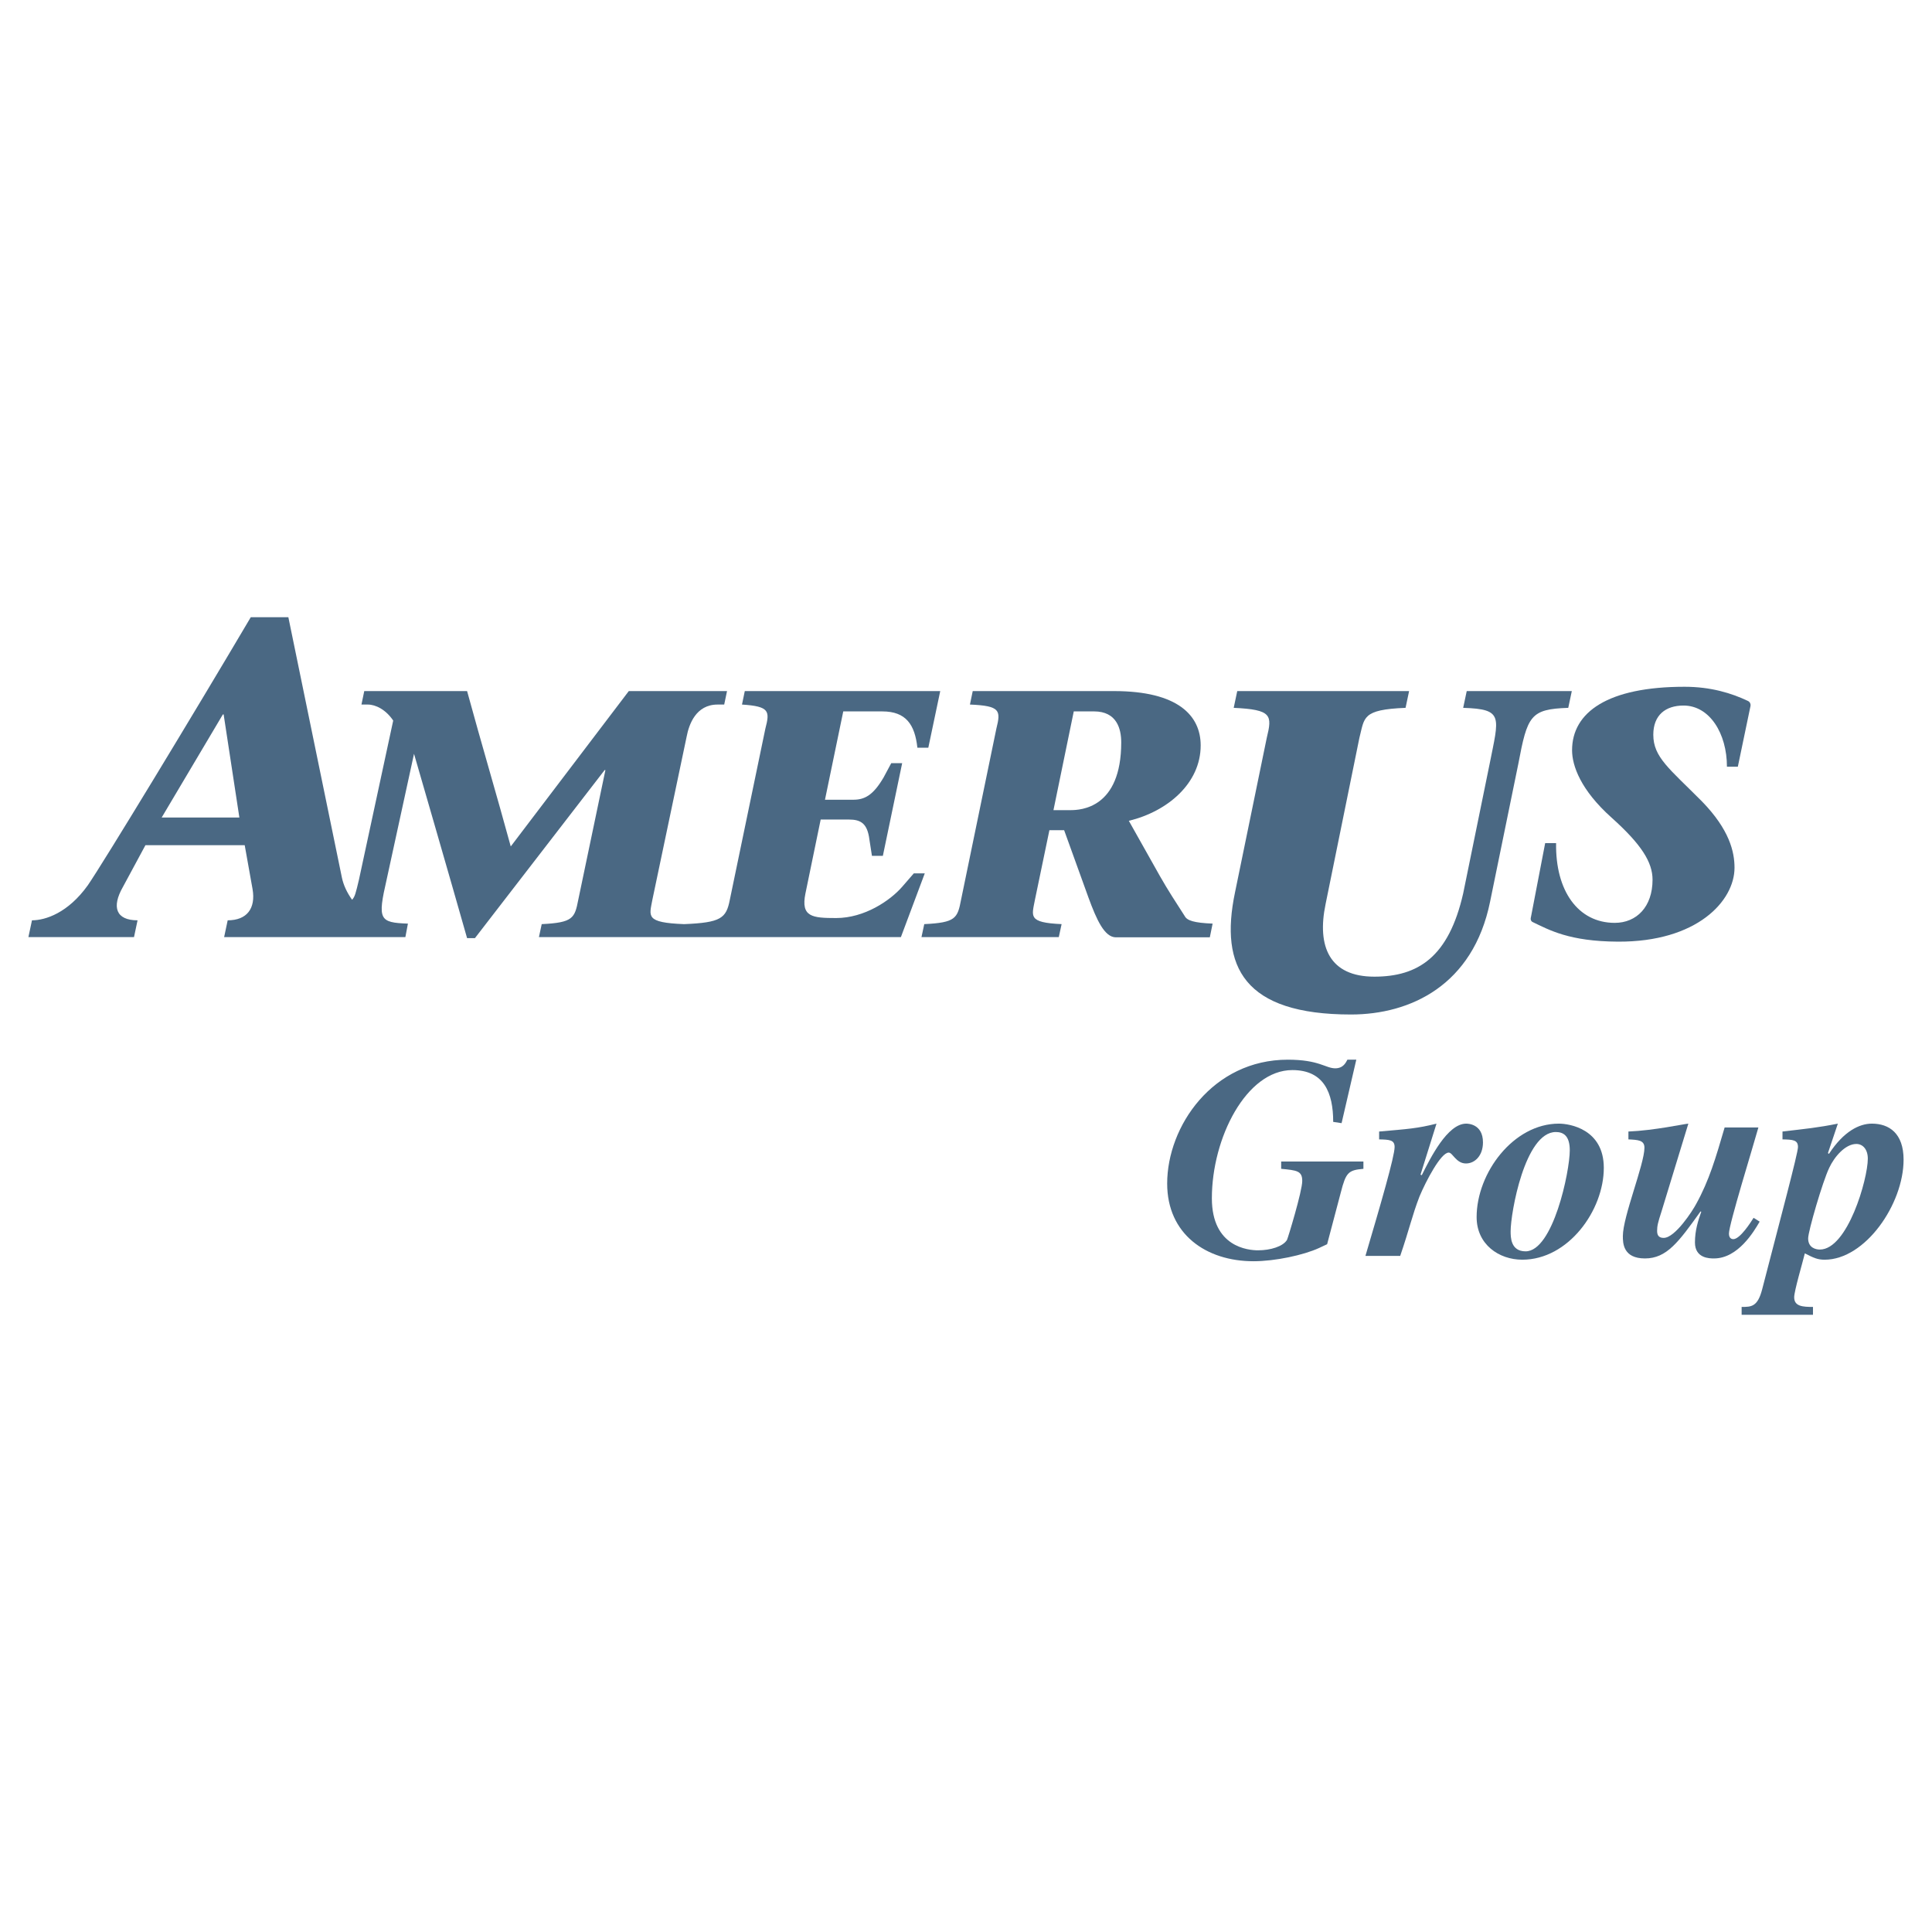
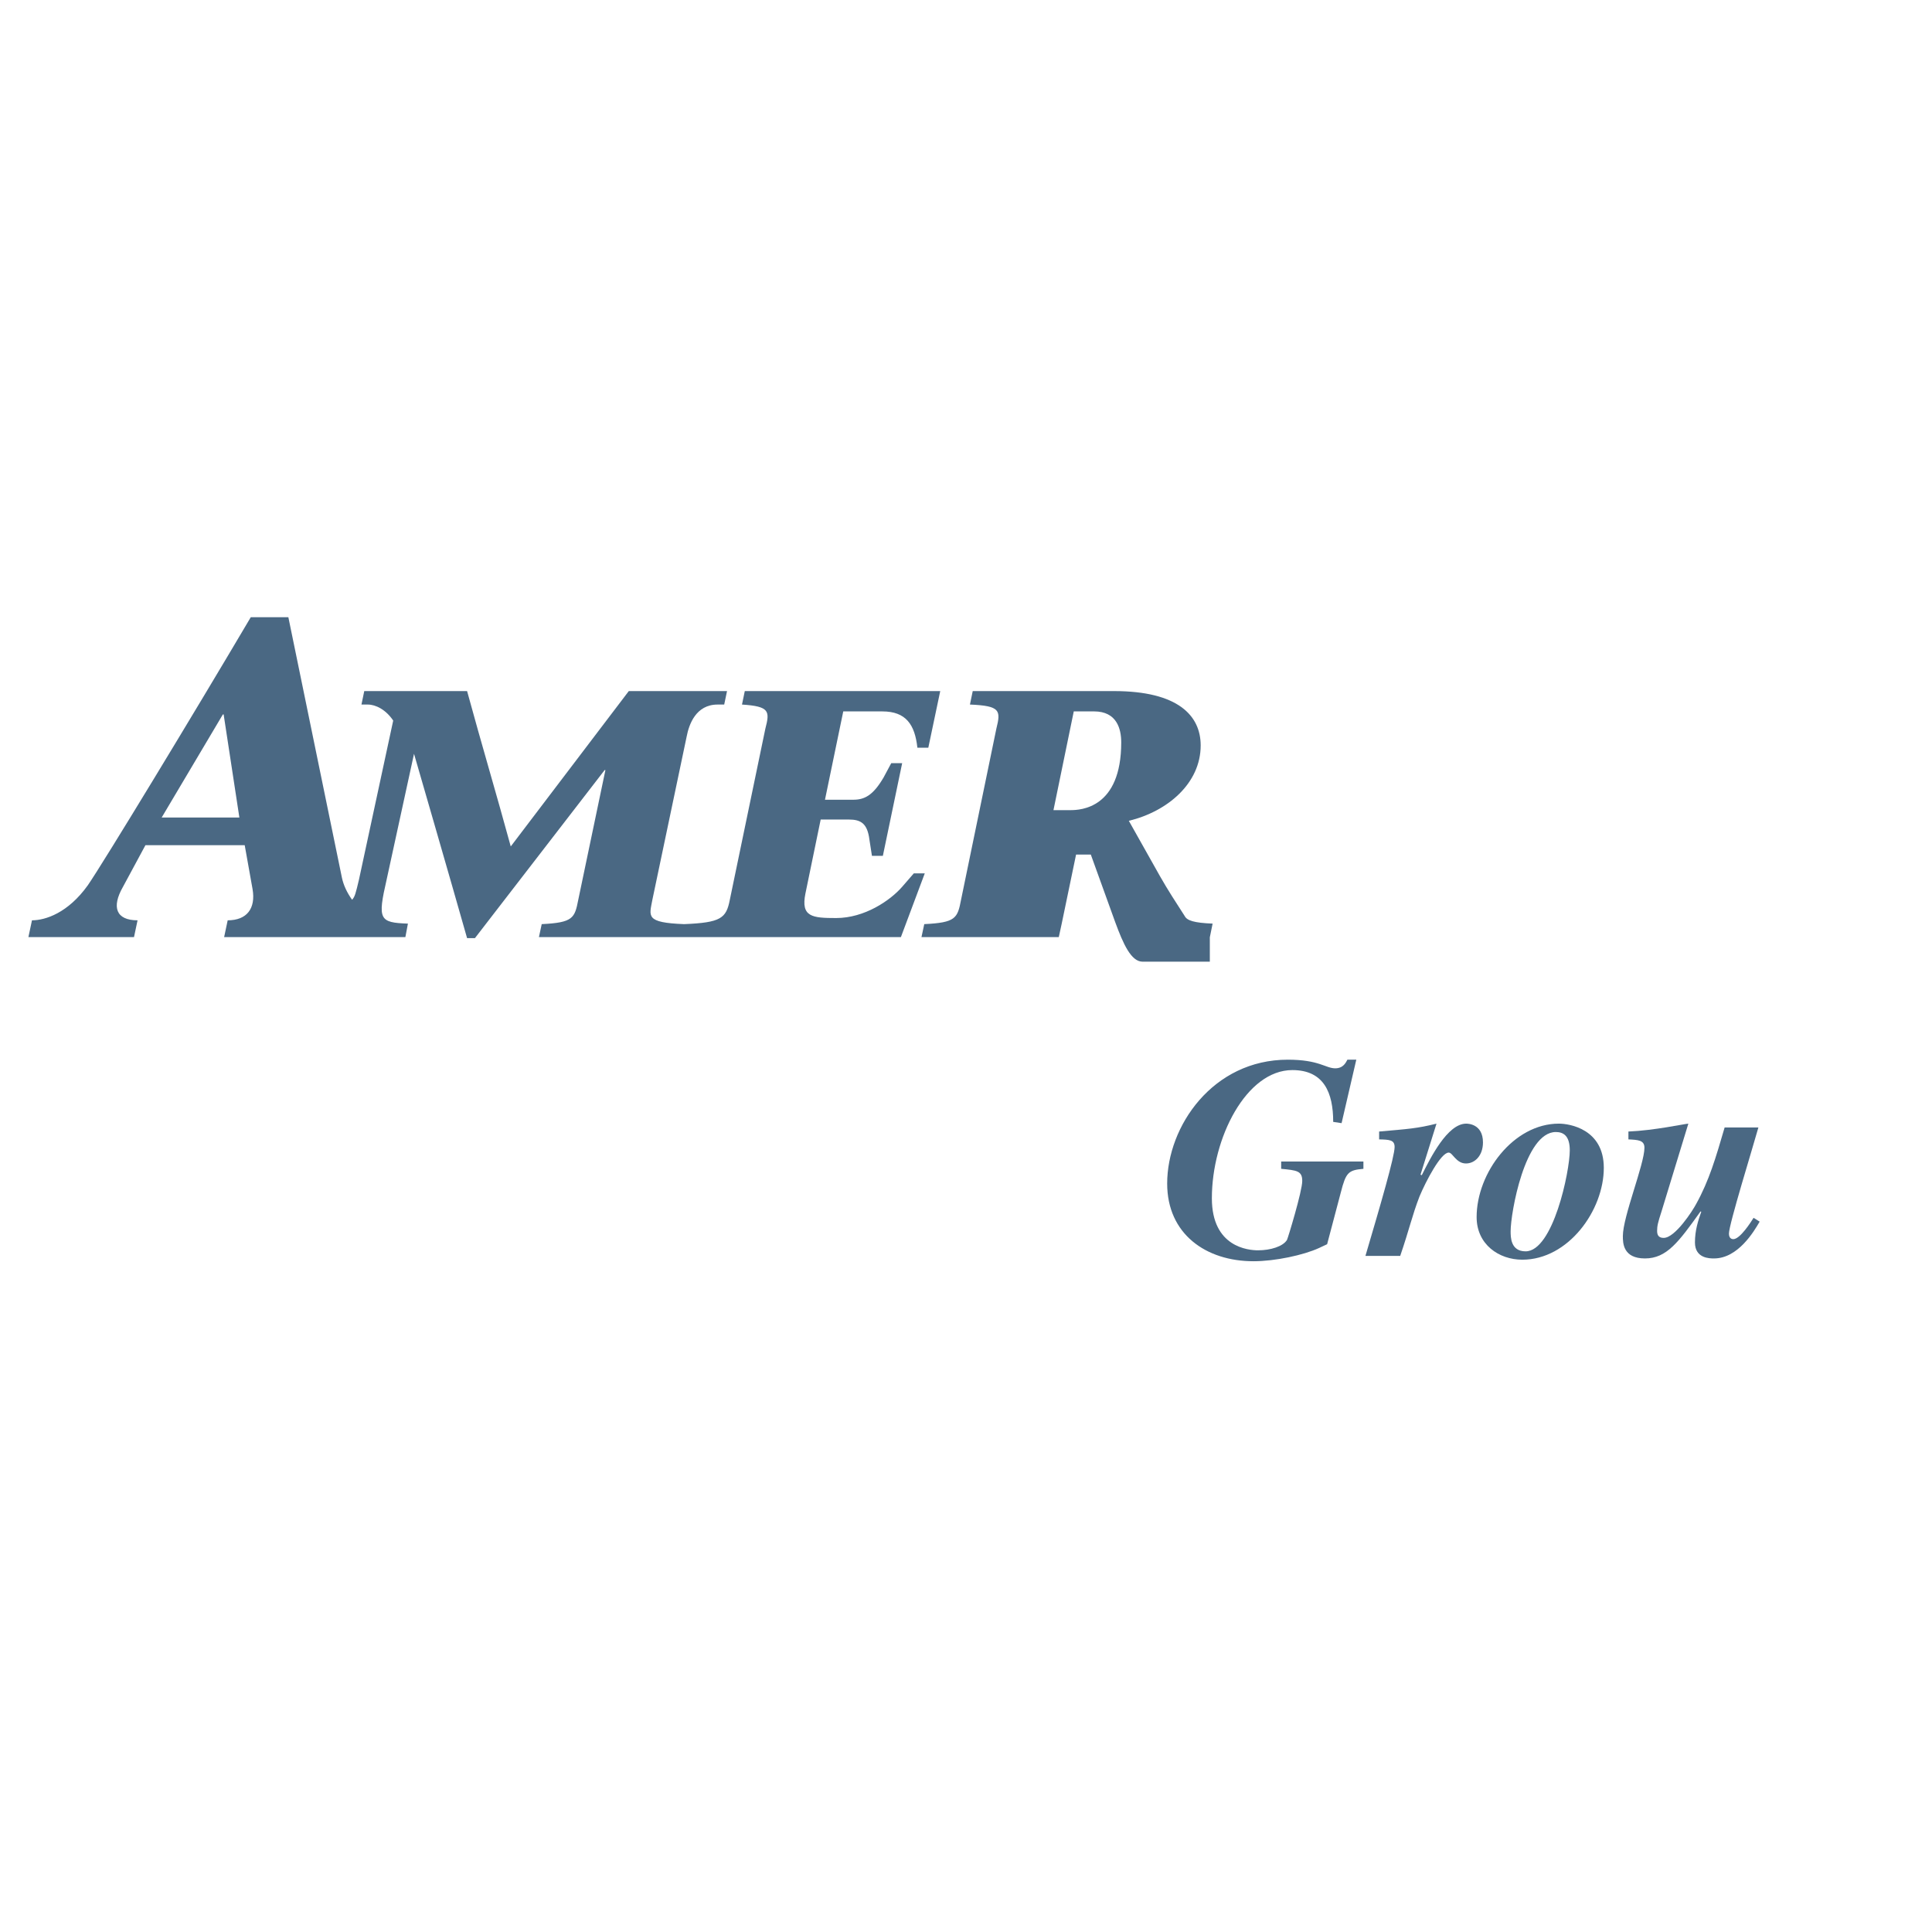
<svg xmlns="http://www.w3.org/2000/svg" version="1.0" id="Layer_1" x="0px" y="0px" width="192.756px" height="192.756px" viewBox="0 0 192.756 192.756" enable-background="new 0 0 192.756 192.756" xml:space="preserve">
  <g>
    <polygon fill-rule="evenodd" clip-rule="evenodd" fill="#FFFFFF" points="0,0 192.756,0 192.756,192.756 0,192.756 0,0  " />
    <path fill-rule="evenodd" clip-rule="evenodd" fill="#4A6883" d="M127.822,116.613c1.569,0.152,2.103,0.203,2.103,1.215   c0,1.016-1.421,5.676-1.521,5.879c-0.404,0.656-1.645,1.037-2.886,1.037c-0.963,0-4.61-0.305-4.61-5.191   c0-6.029,3.444-12.791,8.029-12.791c3.165,0,4.076,2.279,4.076,5.168l0.837,0.127l1.468-6.332h-0.887   c-0.151,0.277-0.403,0.861-1.215,0.861c-0.963,0-1.596-0.861-4.735-0.861c-7.471,0-12.032,6.633-12.032,12.359   c0,5.039,3.876,7.75,8.612,7.75c2.153,0,4.989-0.609,6.534-1.318l0.812-0.381l1.366-5.166c0.507-1.975,0.735-2.227,2.255-2.355   v-0.732h-8.205V116.613L127.822,116.613z" />
    <path fill-rule="evenodd" clip-rule="evenodd" fill="#4A6883" d="M147.956,113.979c0-1.873-1.546-1.873-1.673-1.873   c-1.873,0-3.569,3.42-4.431,5.141l-0.127-0.049l1.595-5.092c-1.926,0.482-2.811,0.531-5.724,0.787v0.785   c1.038,0.023,1.545,0.049,1.545,0.76c0,0.936-1.392,5.723-2.911,10.863h3.469c0.912-2.658,1.19-4.027,1.924-5.926   c0.635-1.52,2.129-4.381,2.914-4.381c0.403,0,0.733,1.086,1.723,1.086C147.145,116.08,147.956,115.299,147.956,113.979   L147.956,113.979z" />
    <path fill-rule="evenodd" clip-rule="evenodd" fill="#4A6883" d="M155.529,112.105c-4.534,0-8.206,4.914-8.206,9.322   c0,2.734,2.228,4.254,4.559,4.254c4.584,0,8.13-4.912,8.13-9.168C160.012,112.662,156.616,112.105,155.529,112.105L155.529,112.105   z M152.209,124.846c-1.493,0-1.493-1.418-1.493-2.002c0-1.822,1.419-9.902,4.509-9.902c0.76,0,1.392,0.379,1.392,1.824   C156.616,116.893,154.946,124.846,152.209,124.846L152.209,124.846z" />
    <path fill-rule="evenodd" clip-rule="evenodd" fill="#4A6883" d="M175.561,121.883l-0.605-0.381   c-0.255,0.406-1.343,2.129-2.027,2.129c-0.15,0-0.432-0.076-0.432-0.559c0-0.912,2.383-8.586,2.939-10.586h-3.368   c-0.888,3.039-1.546,5.293-2.836,7.625c-0.356,0.682-2.104,3.393-3.242,3.393c-0.382,0-0.66-0.152-0.66-0.686   c0-0.506,0.078-0.834,0.432-1.924l2.685-8.789c-0.405,0.027-3.444,0.686-5.979,0.787v0.785c0.963,0.049,1.598,0.074,1.598,0.834   c0,1.646-2.153,6.863-2.153,8.814c0,0.658,0,2.23,2.203,2.23c2.178,0,3.368-1.648,5.546-4.689l0.075,0.027   c-0.304,0.859-0.632,1.85-0.632,3.064c0,1.598,1.468,1.598,1.899,1.598C173.409,125.557,175.004,122.844,175.561,121.883   L175.561,121.883z" />
-     <path fill-rule="evenodd" clip-rule="evenodd" fill="#4A6883" d="M186.756,112.105c-1.241,0-2.811,0.76-4.28,3.016l-0.102-0.078   l0.989-2.938c-2.027,0.406-3.141,0.508-5.523,0.787v0.785c1.041,0.023,1.545,0.049,1.545,0.76c0,0.631-1.771,7.217-3.569,14.182   c-0.455,1.773-1.09,1.773-2.053,1.773v0.785h7.118v-0.785c-1.015,0-1.875-0.049-1.875-0.963c0-0.633,0.837-3.445,1.063-4.381   c0.887,0.455,1.267,0.633,1.977,0.633c4.051,0,7.875-5.547,7.875-9.979C189.921,113.068,188.478,112.105,186.756,112.105   L186.756,112.105z M181.565,124.668c-0.406,0-1.166-0.176-1.166-1.113c0-0.711,1.444-5.674,2.103-7.041   c0.507-1.09,1.595-2.381,2.708-2.381c0.635,0,1.142,0.531,1.142,1.469C186.352,117.652,184.325,124.668,181.565,124.668   L181.565,124.668z" />
-     <path fill-rule="evenodd" clip-rule="evenodd" fill="#4A6883" d="M123.212,89.059c-1.545,7.42,0.911,12.158,11.575,12.158   c5.926,0,12.181-2.914,13.877-11.245l2.812-13.728c0.914-4.836,1.191-5.494,4.99-5.622l0.354-1.673h-10.484l-0.354,1.673   c4.076,0.128,3.569,0.887,2.633,5.622l-2.633,12.891c-1.444,6.358-4.509,8.307-8.866,8.307c-4.456,0-5.749-2.987-4.862-7.243   l3.369-16.564c0.53-2.05,0.229-2.836,4.61-3.013l0.354-1.673h-17.146l-0.354,1.673c3.825,0.177,3.851,0.734,3.294,3.013   L123.212,89.059L123.212,89.059z" />
-     <path fill-rule="evenodd" clip-rule="evenodd" fill="#4A6883" d="M173.053,86.577c0-1.595-0.505-3.798-3.238-6.61   c-3.244-3.268-4.865-4.407-4.865-6.661c0-1.977,1.241-2.914,3.015-2.914c2.607,0,4.332,2.787,4.332,6.104h1.087l1.268-6.078   c0.025-0.177-0.052-0.38-0.253-0.481c-1.646-0.785-3.725-1.418-6.331-1.418c-7.648,0-11.222,2.531-11.222,6.333   c0,1.545,0.861,3.975,3.952,6.735c2.963,2.658,4.077,4.433,4.077,6.181c0,2.708-1.595,4.306-3.772,4.306   c-3.674,0-5.929-3.218-5.851-7.953h-1.091l-1.417,7.371c-0.076,0.278,0.025,0.403,0.127,0.481c1.696,0.809,3.671,1.949,8.533,1.975   C169.332,93.997,173.053,89.871,173.053,86.577L173.053,86.577z" />
-     <path fill-rule="evenodd" clip-rule="evenodd" fill="#4A6883" d="M120.704,93.516l0.279-1.367c-1.85-0.075-2.558-0.304-2.787-0.759   c-0.834-1.293-1.695-2.609-2.481-4.001l-3.091-5.496c3.877-0.938,7.168-3.749,7.168-7.521c0-2.989-2.279-5.422-8.635-5.422H97.049   l-0.278,1.343c3.039,0.127,3.091,0.583,2.636,2.406l-3.522,17.071c-0.354,1.847-0.531,2.279-3.671,2.43l-0.278,1.293h13.7   l0.281-1.293c-3.396-0.15-2.966-0.785-2.661-2.43l1.443-6.941h1.47l2.433,6.738c0.809,2.203,1.595,3.95,2.734,3.95H120.704   L120.704,93.516z M106.8,80.828h-1.696l2.026-9.852h2.026c2.253,0,2.709,1.722,2.709,3.09   C111.865,80.651,107.814,80.828,106.8,80.828L106.8,80.828z" />
+     <path fill-rule="evenodd" clip-rule="evenodd" fill="#4A6883" d="M120.704,93.516l0.279-1.367c-1.85-0.075-2.558-0.304-2.787-0.759   c-0.834-1.293-1.695-2.609-2.481-4.001l-3.091-5.496c3.877-0.938,7.168-3.749,7.168-7.521c0-2.989-2.279-5.422-8.635-5.422H97.049   l-0.278,1.343c3.039,0.127,3.091,0.583,2.636,2.406l-3.522,17.071c-0.354,1.847-0.531,2.279-3.671,2.43l-0.278,1.293h13.7   l0.281-1.293l1.443-6.941h1.47l2.433,6.738c0.809,2.203,1.595,3.95,2.734,3.95H120.704   L120.704,93.516z M106.8,80.828h-1.696l2.026-9.852h2.026c2.253,0,2.709,1.722,2.709,3.09   C111.865,80.651,107.814,80.828,106.8,80.828L106.8,80.828z" />
    <path fill-rule="evenodd" clip-rule="evenodd" fill="#4A6883" d="M91.174,87.133l-1.165,1.343   c-1.191,1.369-3.749,3.117-6.584,3.117c-2.381,0-3.546-0.102-3.065-2.458l1.52-7.37h2.809c1.192,0,1.85,0.38,2.053,2.001   l0.252,1.62h1.09l1.925-9.243h-1.09l-0.76,1.418c-1.064,1.824-1.925,2.229-3.039,2.229h-2.812l1.824-8.813h3.902   c2.354,0,3.242,1.316,3.494,3.622h1.09l1.189-5.648h-19.5l-0.279,1.343c2.761,0.177,2.787,0.658,2.331,2.406l-3.545,17.071   c-0.357,1.847-0.888,2.279-4.561,2.43c-3.899-0.15-3.467-0.785-3.166-2.43l3.421-16.286c0.227-1.191,0.911-3.192,3.088-3.192h0.658   l0.281-1.343h-9.802l-11.776,15.5c-1.444-5.292-2.912-10.206-4.356-15.5H36.342l-0.279,1.343h0.633c0.786,0,1.8,0.507,2.534,1.597   l-3.418,15.879c-0.331,1.393-0.406,1.697-0.684,2.001c-0.508-0.71-0.862-1.47-1.015-2.204l-5.344-25.987h-3.749   c-5.698,9.652-14.688,24.467-16.26,26.747c-1.974,2.76-4.228,3.494-5.57,3.494l-0.356,1.673h10.536l0.354-1.673   c-2.151,0-2.607-1.316-1.467-3.317l2.253-4.178h9.904l0.783,4.381c0.331,1.925-0.556,3.114-2.481,3.114l-0.354,1.673h18.083   l0.253-1.343c-2.861-0.101-3.039-0.405-2.126-4.381l2.735-12.562c0,0,3.723,12.841,5.293,18.388h0.786l12.94-16.767h0.076   l-2.708,12.943c-0.356,1.824-0.507,2.279-3.647,2.43l-0.278,1.293h36.114l2.381-6.358H91.174L91.174,87.133z M16.131,81.563   l6.104-10.283h0.078l1.569,10.283H16.131L16.131,81.563z" />
  </g>
</svg>